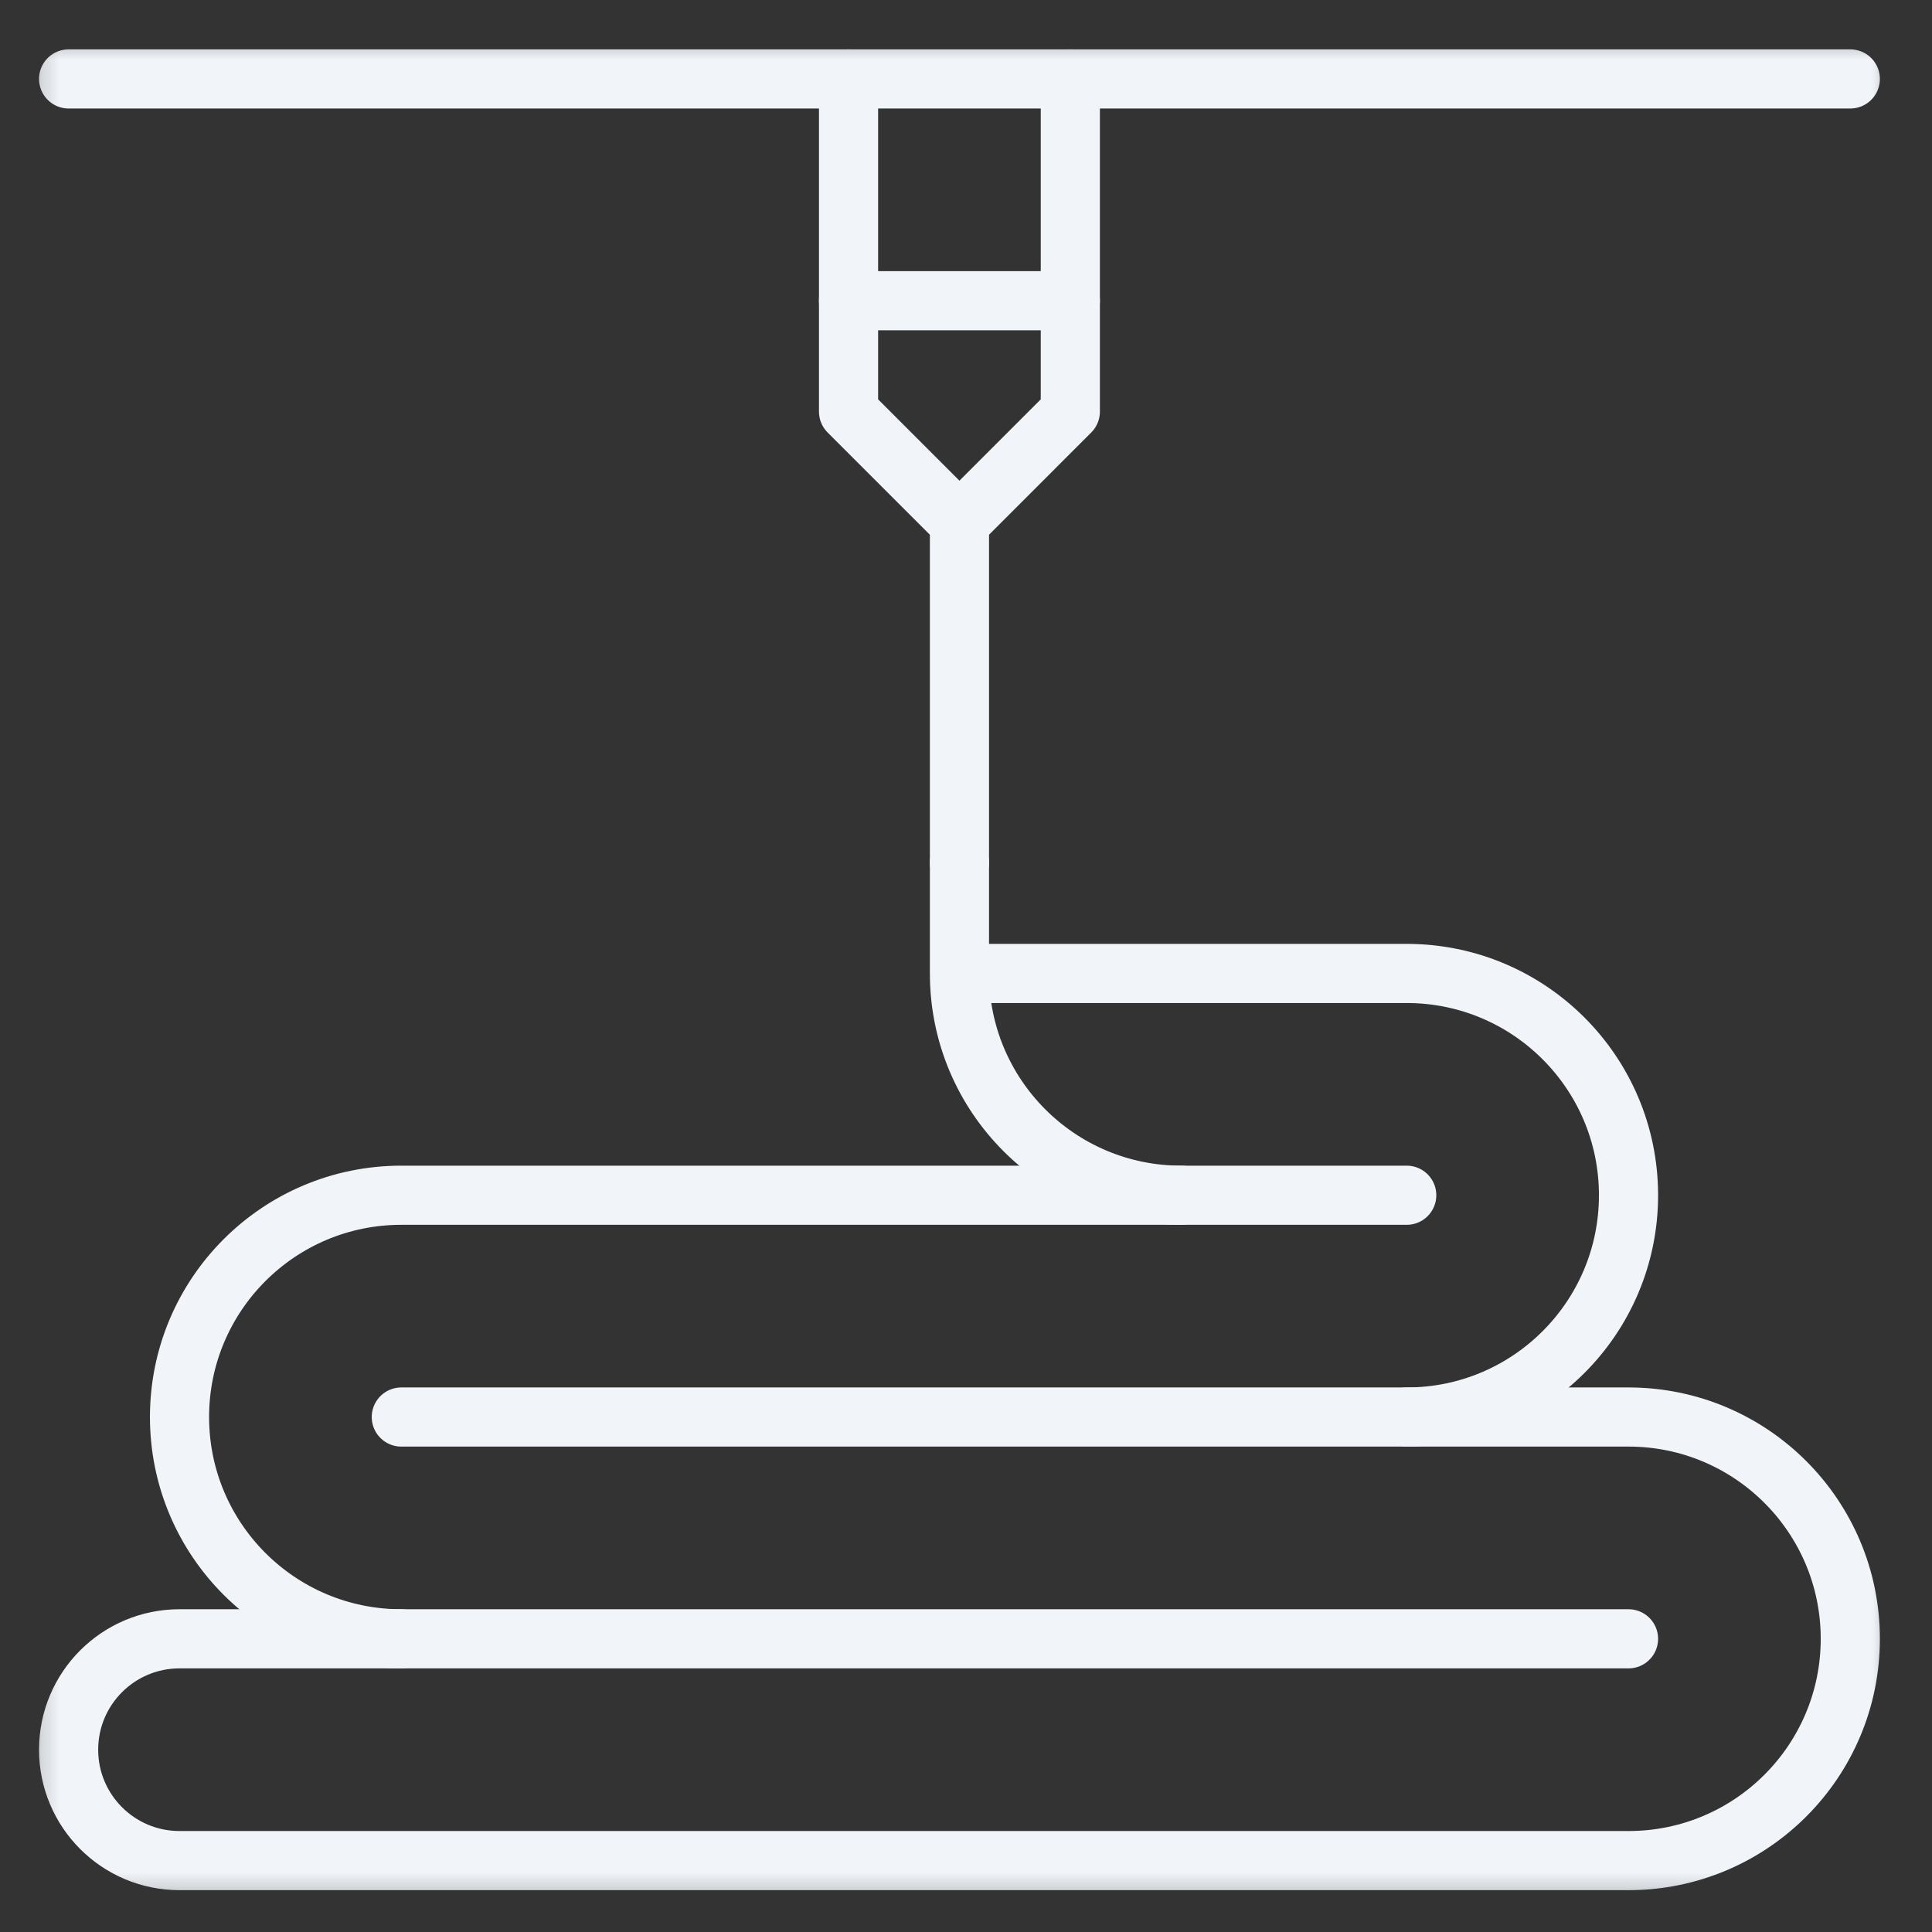
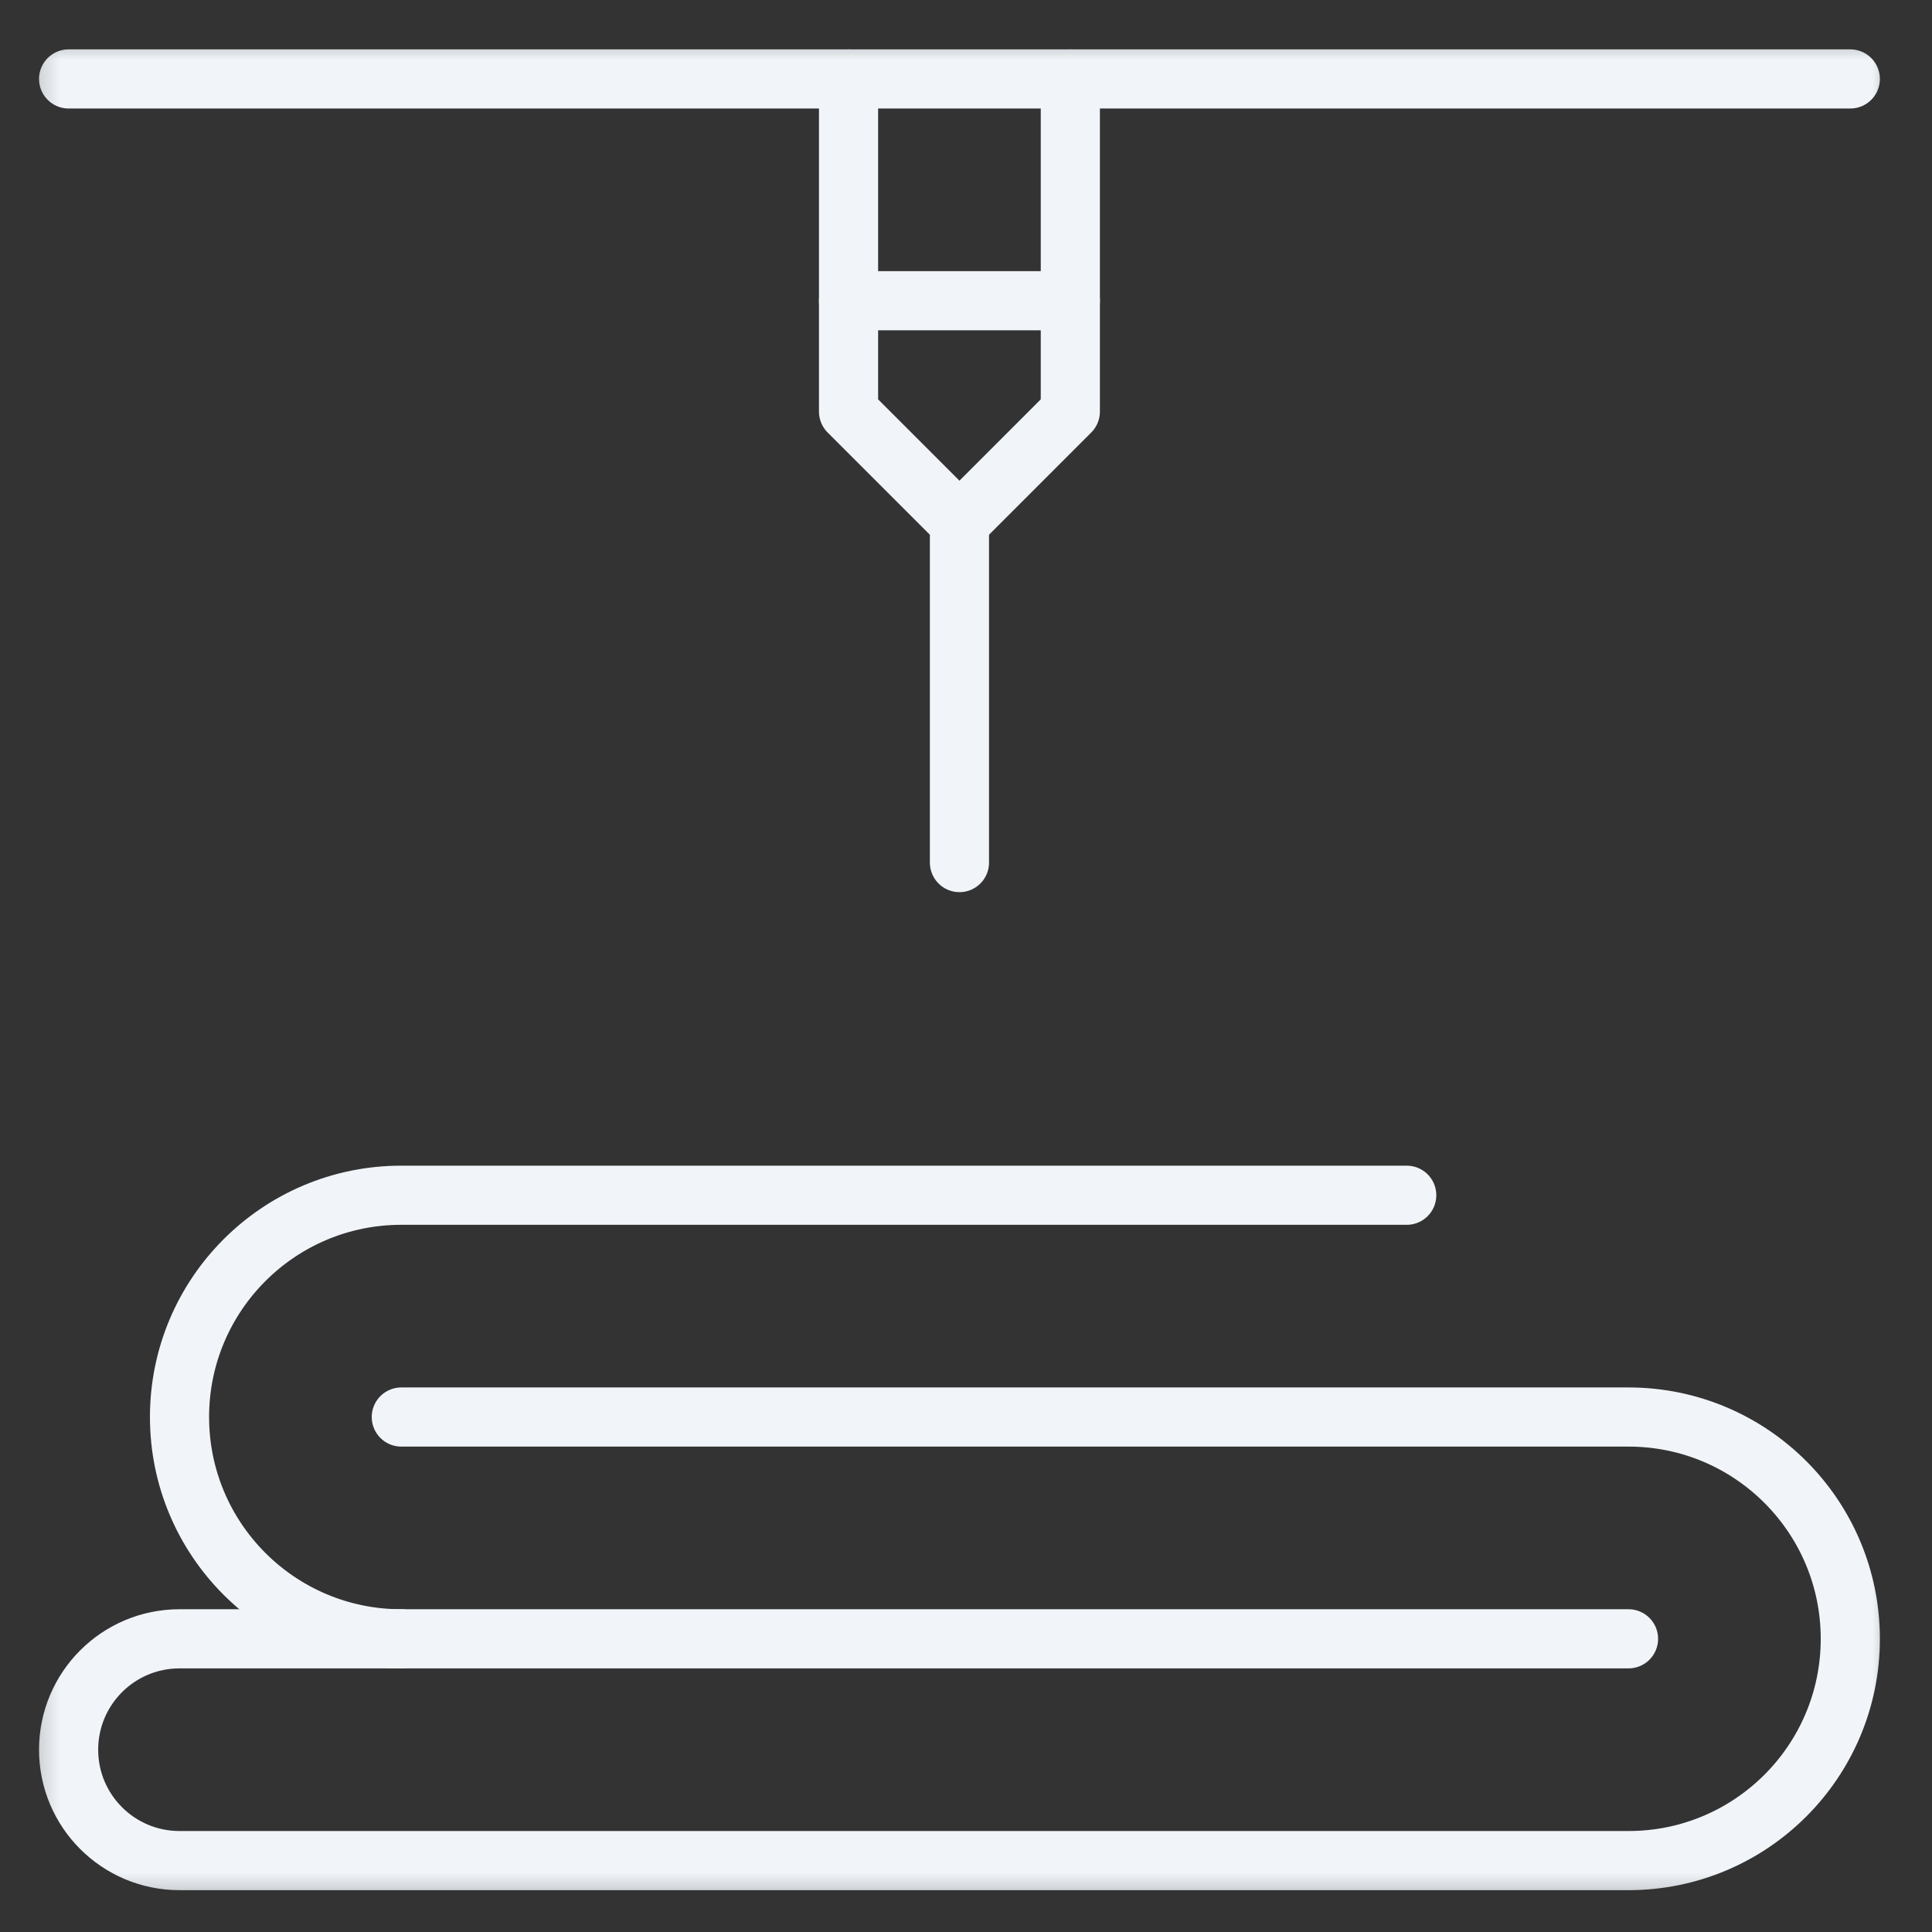
<svg xmlns="http://www.w3.org/2000/svg" width="49" height="49" viewBox="0 0 49 49" fill="none">
  <rect x="0" y="0" width="49" height="49" fill="#333333" stroke="none" />
  <mask id="mask0_10365_5402" style="mask-type:luminance" maskUnits="userSpaceOnUse" x="0" y="0" width="49" height="49">
    <path d="M0.334 0.595H48.334V48.595H0.334V0.595Z" fill="white" />
  </mask>
  <g mask="url(#mask0_10365_5402)">
    <path d="M41.303 41.564H4.553C2.999 41.564 1.74 42.823 1.74 44.377C1.74 45.93 2.999 47.189 4.553 47.189H41.303C44.409 47.189 46.928 44.671 46.928 41.564C46.928 38.458 44.409 35.939 41.303 35.939H10.178" stroke="#F1F5F9" stroke-width="1.5" stroke-miterlimit="10" stroke-linecap="round" stroke-linejoin="round" />
    <path d="M10.178 41.564C7.071 41.564 4.553 39.046 4.553 35.939C4.553 32.833 7.071 30.314 10.178 30.314H35.678" stroke="#F1F5F9" stroke-width="1.5" stroke-miterlimit="10" stroke-linecap="round" stroke-linejoin="round" />
-     <path d="M29.959 30.314C26.852 30.314 24.334 27.796 24.334 24.689M24.334 24.689V21.877M24.334 24.689H35.678C38.784 24.689 41.303 27.208 41.303 30.314C41.303 33.421 38.784 35.939 35.678 35.939" stroke="#F1F5F9" stroke-width="1.5" stroke-miterlimit="10" stroke-linecap="round" stroke-linejoin="round" />
    <path d="M21.521 2.002V10.439L24.334 13.252V21.877" stroke="#F1F5F9" stroke-width="1.5" stroke-miterlimit="10" stroke-linecap="round" stroke-linejoin="round" />
    <path d="M27.146 2.002V10.439L24.334 13.252" stroke="#F1F5F9" stroke-width="1.5" stroke-miterlimit="10" stroke-linecap="round" stroke-linejoin="round" />
    <path d="M1.74 2.002H46.928" stroke="#F1F5F9" stroke-width="1.5" stroke-miterlimit="10" stroke-linecap="round" stroke-linejoin="round" />
    <path d="M21.521 7.627H27.146" stroke="#F1F5F9" stroke-width="1.5" stroke-miterlimit="10" stroke-linecap="round" stroke-linejoin="round" />
  </g>
</svg>